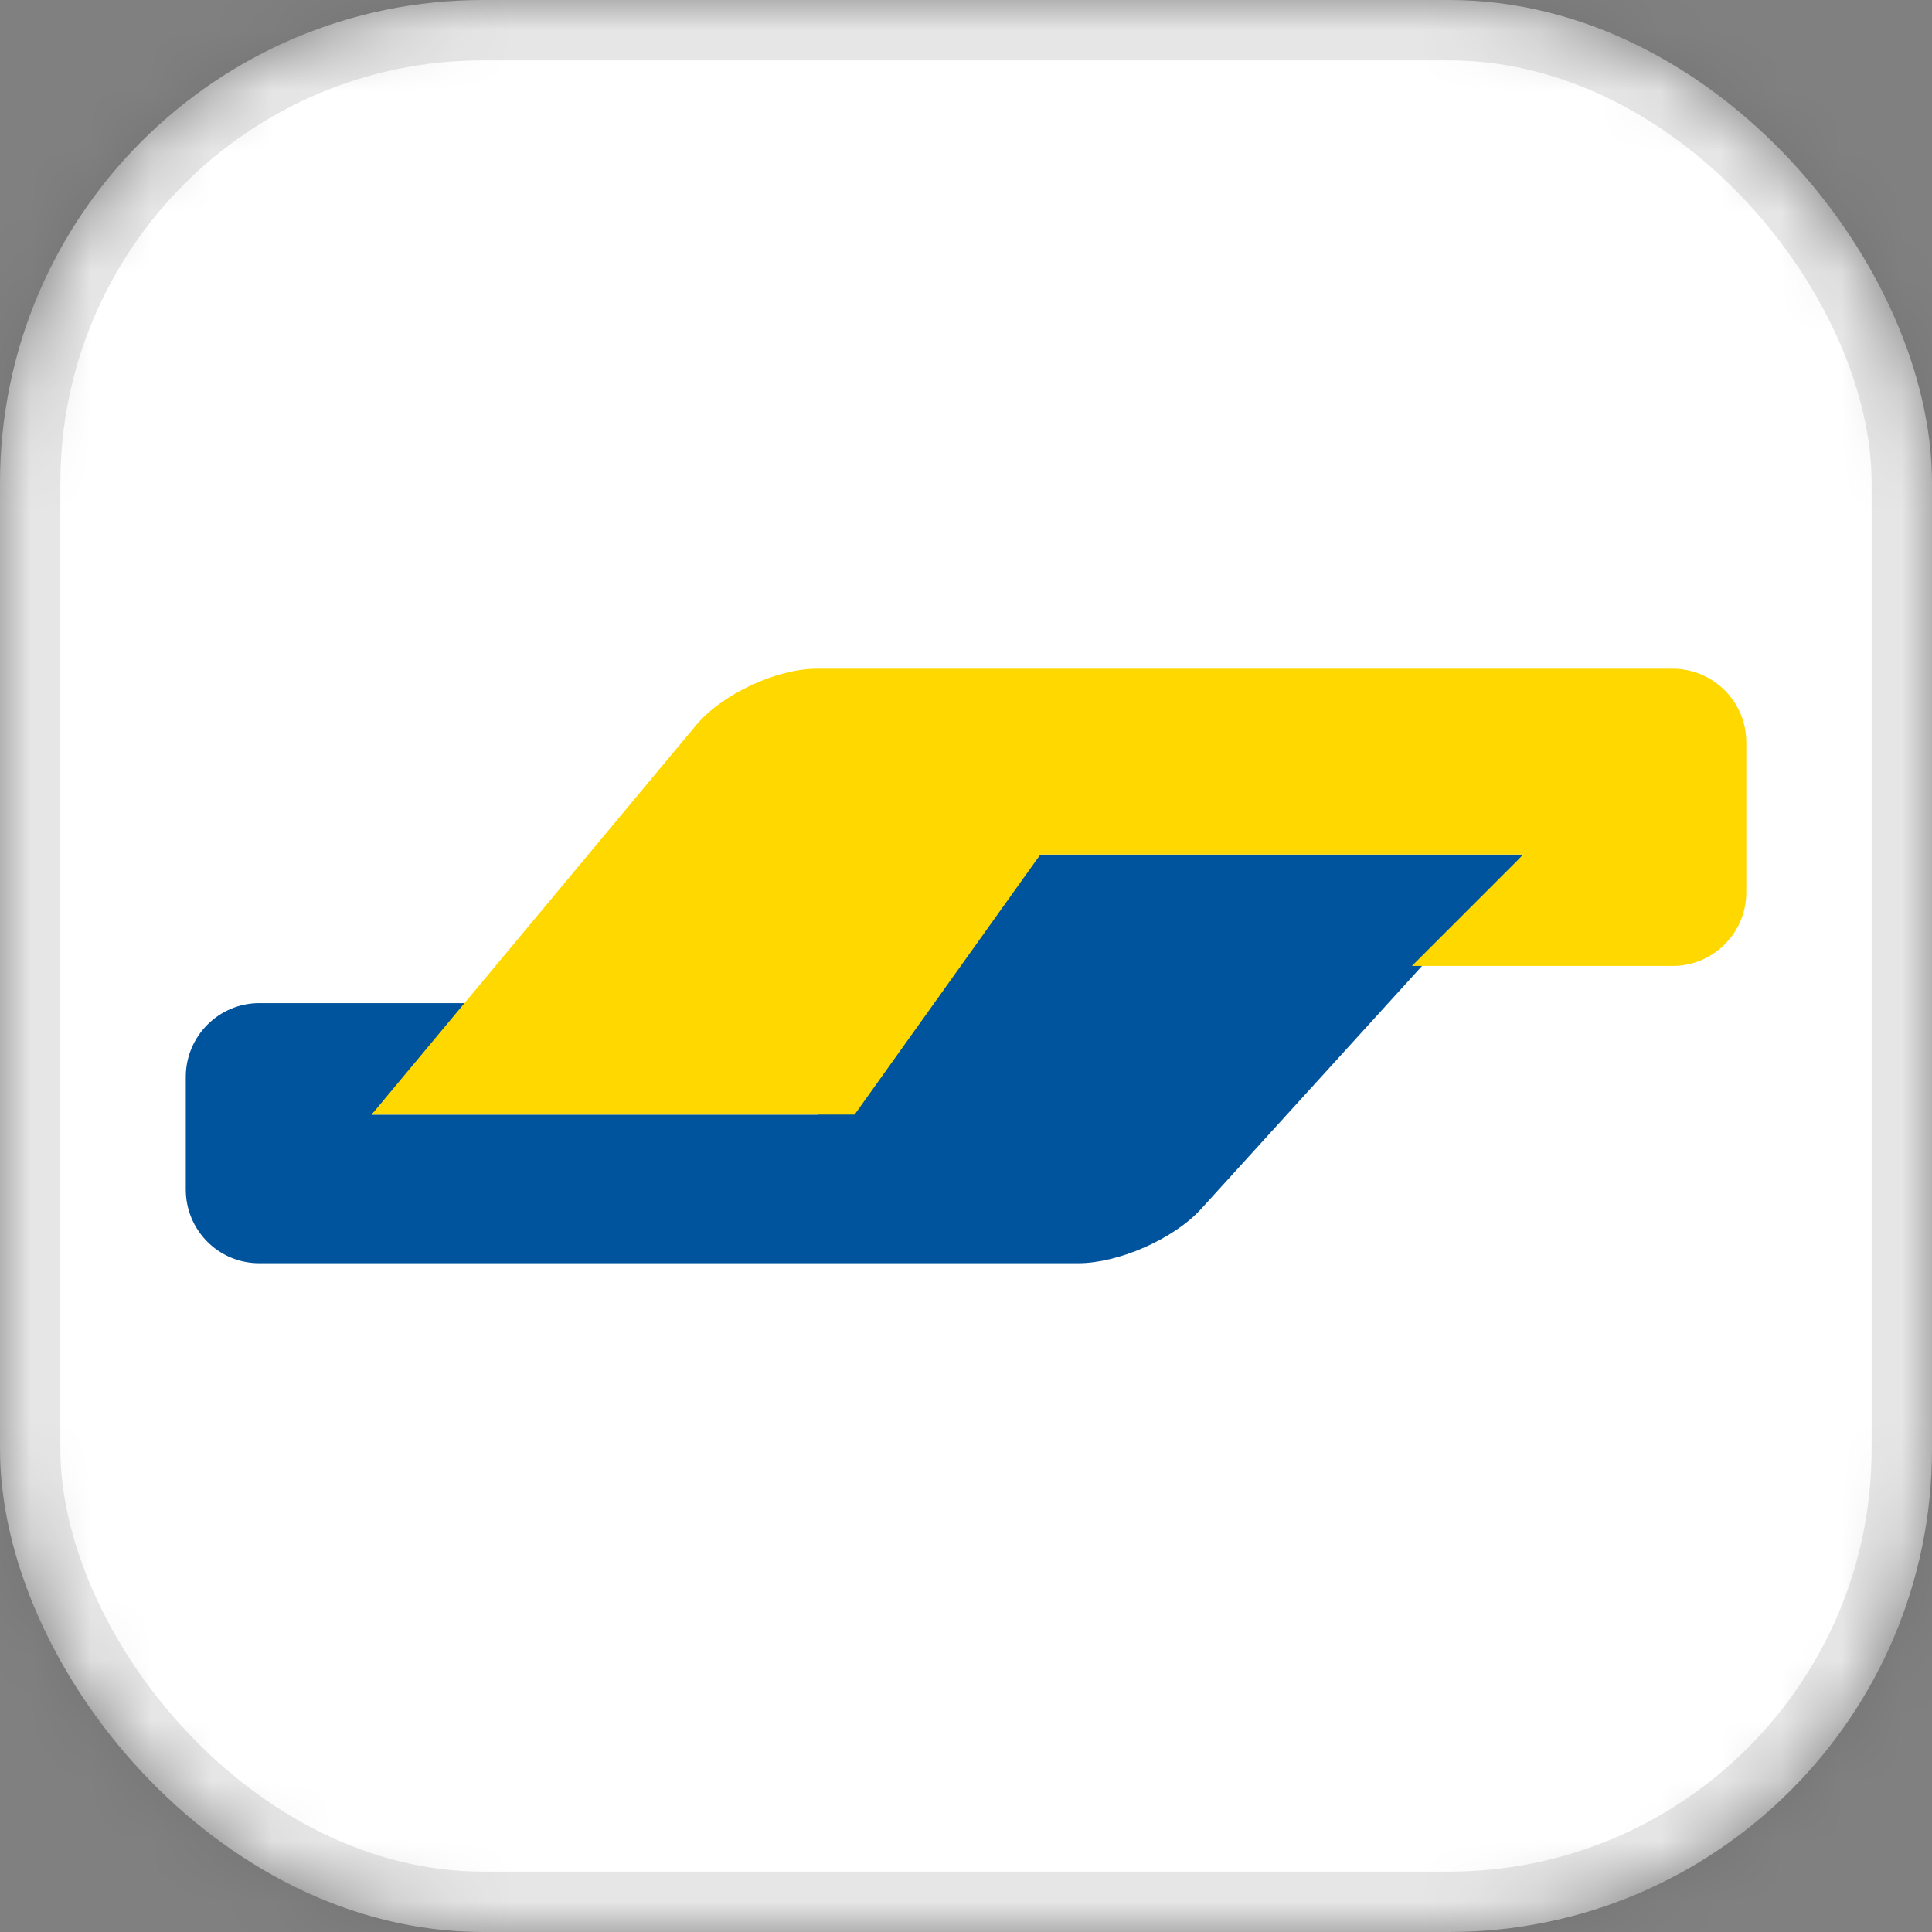
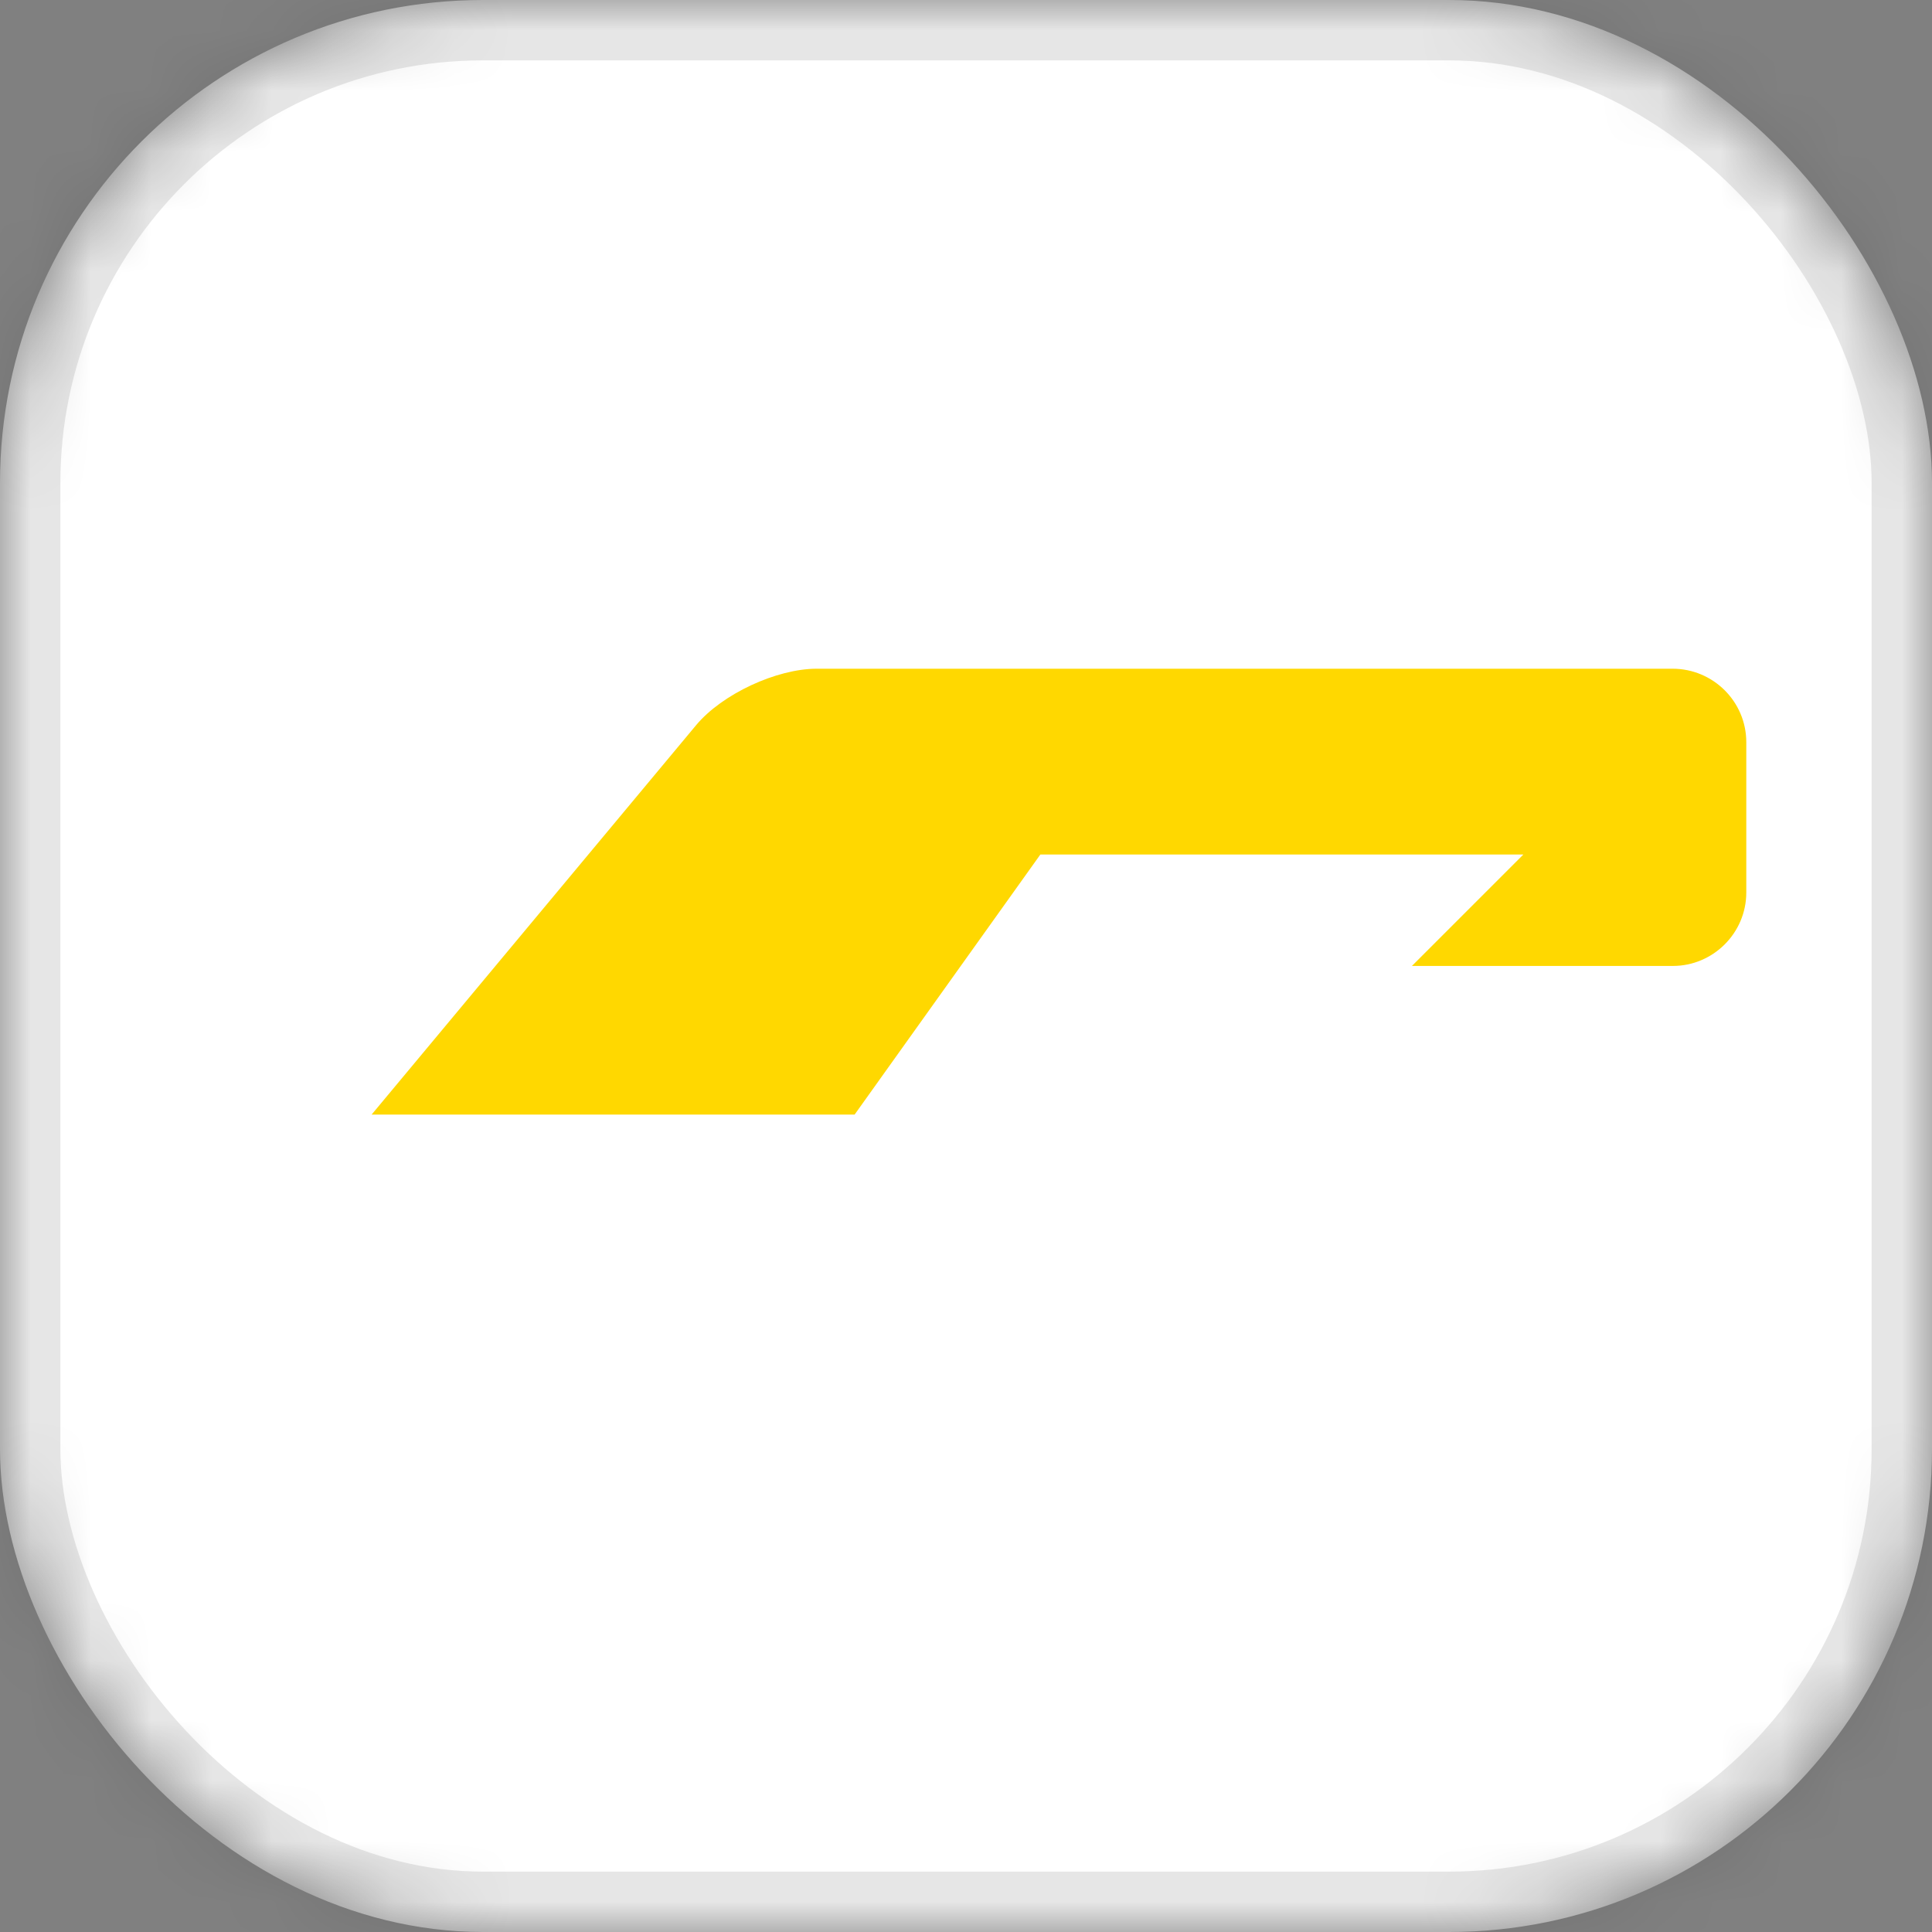
<svg xmlns="http://www.w3.org/2000/svg" xmlns:xlink="http://www.w3.org/1999/xlink" width="32px" height="32px" viewBox="0 0 32 32" version="1.1">
  <rect x="0" y="0" width="32" height="32" fill="#808080" stroke="none" />
  <title>icon-32x32-bancontact</title>
  <desc>Created with Sketch.</desc>
  <defs>
    <rect id="path-1" x="0" y="0" width="32" height="32" rx="8" />
    <mask id="mask-2" maskContentUnits="userSpaceOnUse" maskUnits="objectBoundingBox" x="0" y="0" width="32" height="32" fill="white">
      <use xlink:href="#path-1" />
    </mask>
  </defs>
  <g id="ALL" stroke="none" stroke-width="1" fill="none" fill-rule="evenodd">
    <g id="Payment-Method-icons" transform="translate(-1280, -758)">
      <g id="Group-2" transform="translate(416, 758)">
        <g id="icon-32x32-bancontact" transform="translate(864, 0)">
          <g id="Group-8">
            <use id="Rectangle-15" stroke-opacity="0.1" stroke="#000000" mask="url(#mask-2)" stroke-width="2" fill="#FFFFFF" xlink:href="#path-1" />
            <g id="Group-9" transform="translate(3.077, 11.077)">
-               <path d="M0,6.761 C0,6.086 0.546,5.538 1.217,5.538 L4.923,5.538 L3.077,7.385 L10.462,7.385 L14.154,3.077 L22.154,3.077 L16.817,8.947 C16.366,9.444 15.449,9.846 14.784,9.846 L1.216,9.846 C0.544,9.846 0,9.301 0,8.623 L0,6.761 Z" id="Path-4" fill="#00549D" />
              <path d="M3.077,3.678 C3.077,3.006 3.628,2.462 4.292,2.462 L8.615,2.462 L6.769,4.308 L14.769,4.308 L17.846,2.22044605e-15 L25.846,2.22044605e-15 L20.472,6.449 C20.041,6.966 19.139,7.385 18.471,7.385 L4.299,7.385 C3.624,7.385 3.077,6.839 3.077,6.168 L3.077,3.678 Z" id="Path-4" fill="#FFD800" transform="translate(14.462, 3.692) scale(-1, -1) translate(-14.462, -3.692) " />
            </g>
          </g>
        </g>
      </g>
    </g>
  </g>
</svg>